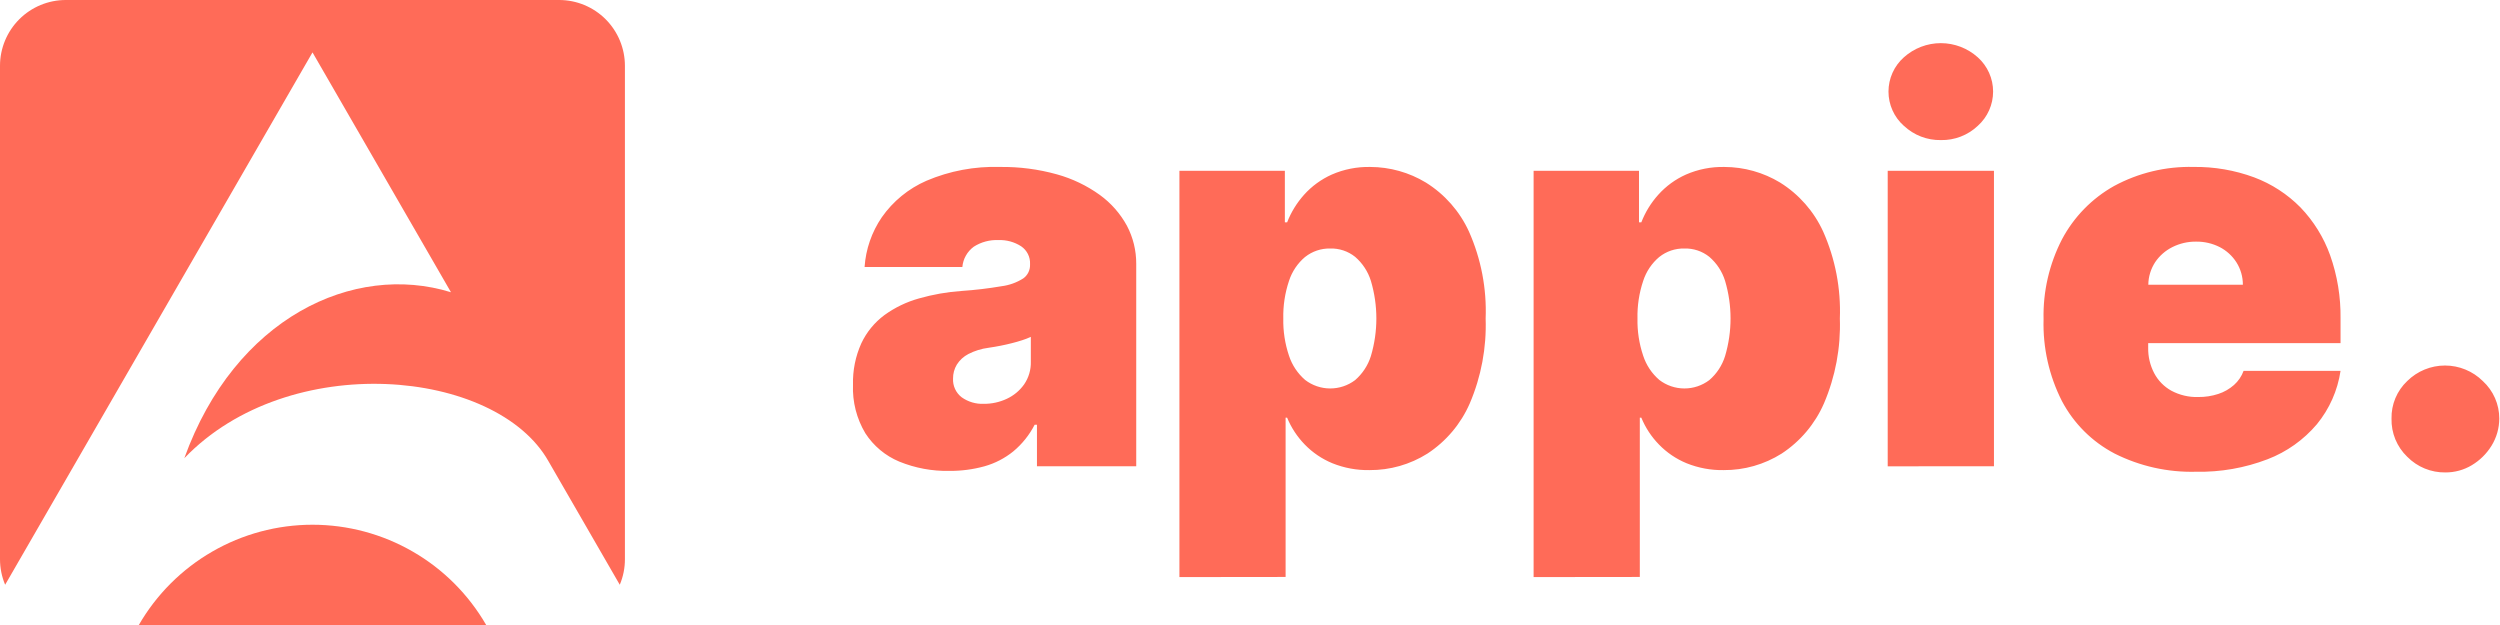
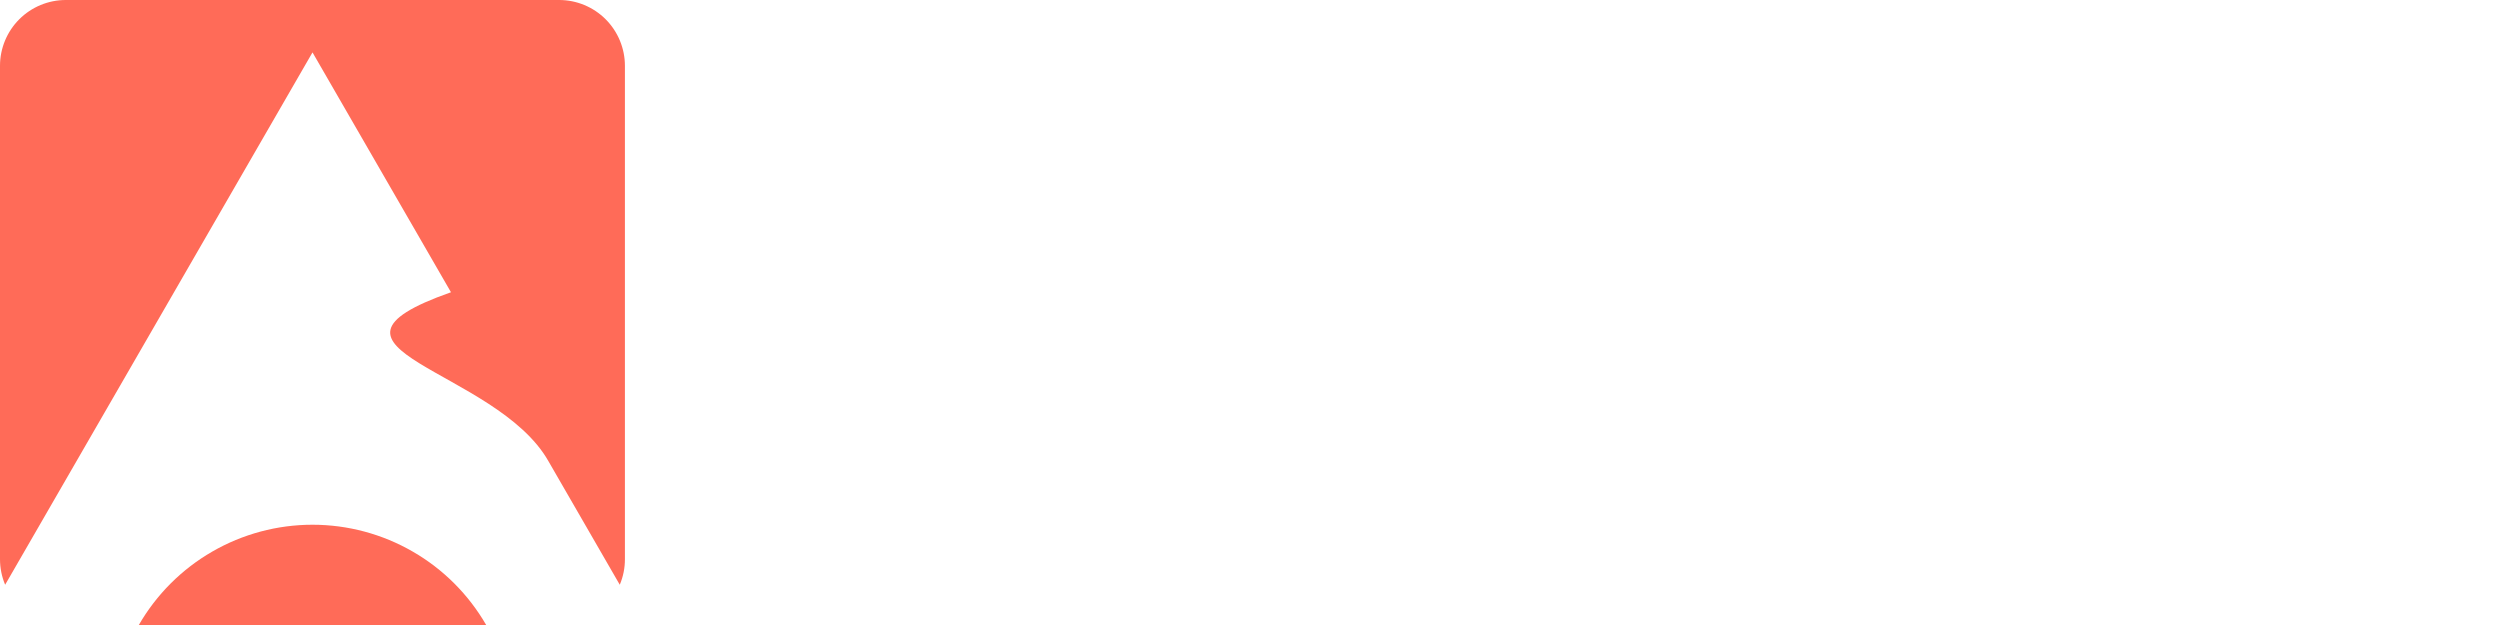
<svg xmlns="http://www.w3.org/2000/svg" width="120" height="30" viewBox="0 0 120 30" fill="none">
-   <path d="M73.613 27.7V8.2H78.672V10.673H78.783C78.972 10.186 79.247 9.738 79.596 9.349C79.966 8.936 80.419 8.605 80.925 8.379C81.507 8.125 82.136 8.001 82.771 8.014C83.714 8.016 84.638 8.275 85.445 8.763C86.35 9.328 87.07 10.146 87.513 11.117C88.095 12.429 88.368 13.856 88.313 15.29C88.36 16.686 88.1 18.076 87.551 19.361C87.123 20.345 86.417 21.183 85.52 21.772C84.687 22.297 83.721 22.572 82.737 22.565C82.128 22.576 81.524 22.464 80.959 22.237C80.459 22.032 80.006 21.725 79.63 21.337C79.268 20.966 78.981 20.529 78.784 20.049H78.711V27.694L73.613 27.7ZM79.647 12.332C79.285 12.636 79.017 13.036 78.872 13.486C78.678 14.066 78.586 14.675 78.599 15.286C78.586 15.893 78.679 16.498 78.872 17.073C79.019 17.525 79.287 17.927 79.647 18.237C79.991 18.501 80.412 18.645 80.846 18.646C81.279 18.648 81.701 18.507 82.047 18.245C82.403 17.939 82.665 17.539 82.804 17.091C83.154 15.913 83.154 14.659 82.804 13.482C82.666 13.034 82.403 12.634 82.047 12.328C81.709 12.057 81.285 11.916 80.852 11.928C80.415 11.918 79.988 12.062 79.646 12.334L79.647 12.332ZM56.612 27.7V8.2H61.673V10.673H61.782C61.971 10.186 62.247 9.738 62.595 9.349C62.965 8.936 63.419 8.606 63.925 8.379C64.507 8.125 65.136 8.001 65.771 8.014C66.713 8.016 67.637 8.275 68.443 8.763C69.349 9.327 70.068 10.146 70.511 11.117C71.093 12.429 71.366 13.856 71.311 15.29C71.358 16.686 71.099 18.076 70.55 19.361C70.122 20.345 69.416 21.183 68.518 21.772C67.685 22.297 66.719 22.572 65.735 22.565C65.126 22.576 64.522 22.464 63.957 22.237C63.457 22.031 63.004 21.725 62.628 21.337C62.267 20.965 61.979 20.528 61.782 20.049H61.709V27.694L56.612 27.7ZM62.646 12.332C62.285 12.636 62.016 13.036 61.871 13.486C61.677 14.066 61.585 14.675 61.598 15.286C61.585 15.893 61.678 16.498 61.871 17.073C62.019 17.524 62.287 17.927 62.646 18.237C62.99 18.501 63.411 18.645 63.845 18.646C64.278 18.647 64.7 18.507 65.046 18.245C65.4 17.938 65.663 17.538 65.803 17.091C66.153 15.913 66.153 14.659 65.803 13.482C65.663 13.034 65.401 12.634 65.046 12.328C64.706 12.057 64.281 11.915 63.846 11.928C63.411 11.92 62.987 12.063 62.646 12.334V12.332ZM115.546 21.924C115.3 21.687 115.106 21.402 114.976 21.087C114.847 20.771 114.784 20.432 114.793 20.091C114.786 19.755 114.849 19.421 114.979 19.111C115.109 18.801 115.302 18.522 115.546 18.291C116.029 17.813 116.681 17.545 117.36 17.545C118.04 17.545 118.692 17.813 119.175 18.291C119.424 18.52 119.624 18.798 119.76 19.108C119.896 19.418 119.966 19.752 119.965 20.091C119.964 20.553 119.835 21.006 119.591 21.399C119.355 21.781 119.03 22.101 118.644 22.331C118.262 22.56 117.824 22.679 117.379 22.677C117.039 22.682 116.702 22.618 116.387 22.489C116.072 22.36 115.787 22.168 115.549 21.926L115.546 21.924ZM101.495 21.767C100.42 21.204 99.541 20.327 98.974 19.254C98.356 18.039 98.053 16.689 98.091 15.326C98.06 13.992 98.365 12.671 98.977 11.485C99.548 10.41 100.415 9.522 101.477 8.927C102.647 8.295 103.961 7.98 105.29 8.013C106.282 8 107.268 8.169 108.199 8.513C109.037 8.827 109.796 9.32 110.424 9.957C111.054 10.613 111.539 11.395 111.846 12.251C112.191 13.226 112.36 14.255 112.346 15.289V16.471H103.113V16.693C103.105 17.116 103.204 17.535 103.4 17.911C103.586 18.265 103.871 18.557 104.221 18.752C104.618 18.965 105.064 19.071 105.514 19.057C105.842 19.061 106.168 19.011 106.479 18.909C106.757 18.819 107.013 18.672 107.232 18.479C107.439 18.295 107.597 18.062 107.692 17.802H112.346C112.206 18.743 111.813 19.628 111.21 20.364C110.575 21.114 109.761 21.692 108.843 22.044C107.746 22.464 106.578 22.668 105.403 22.644C104.05 22.679 102.709 22.378 101.5 21.77L101.495 21.767ZM107.658 13.667C107.659 13.286 107.552 12.913 107.348 12.591C107.15 12.281 106.874 12.03 106.548 11.861C106.195 11.682 105.804 11.592 105.409 11.598C105.015 11.594 104.625 11.684 104.273 11.861C103.94 12.027 103.655 12.277 103.447 12.586C103.237 12.908 103.123 13.283 103.119 13.667H107.658ZM43.166 22.157C42.497 21.879 41.928 21.403 41.535 20.794C41.117 20.092 40.911 19.284 40.944 18.468C40.926 17.783 41.062 17.103 41.344 16.478C41.596 15.943 41.976 15.478 42.451 15.125C42.952 14.762 43.514 14.491 44.11 14.325C44.777 14.135 45.462 14.014 46.154 13.966C46.796 13.923 47.436 13.847 48.071 13.739C48.444 13.692 48.802 13.564 49.119 13.362C49.222 13.288 49.305 13.19 49.361 13.077C49.417 12.963 49.445 12.838 49.442 12.711V12.673C49.45 12.507 49.415 12.342 49.34 12.193C49.266 12.045 49.155 11.918 49.018 11.824C48.694 11.614 48.314 11.509 47.928 11.524C47.509 11.505 47.094 11.616 46.741 11.842C46.586 11.956 46.456 12.102 46.362 12.27C46.267 12.437 46.21 12.623 46.193 12.815H41.5C41.558 11.961 41.843 11.137 42.326 10.43C42.866 9.658 43.609 9.051 44.473 8.675C45.586 8.201 46.79 7.976 47.999 8.014C48.923 8.002 49.843 8.121 50.733 8.369C51.472 8.574 52.169 8.909 52.792 9.357C53.33 9.747 53.774 10.252 54.092 10.835C54.39 11.4 54.543 12.03 54.539 12.668V22.381H49.774V20.388H49.663C49.41 20.88 49.061 21.316 48.635 21.669C48.229 21.997 47.761 22.239 47.259 22.381C46.707 22.533 46.137 22.608 45.564 22.603C44.744 22.619 43.929 22.468 43.169 22.158L43.166 22.157ZM49.046 16.336C48.896 16.385 48.736 16.431 48.566 16.473C48.398 16.517 48.218 16.556 48.031 16.594C47.844 16.632 47.649 16.664 47.445 16.694C47.108 16.737 46.782 16.839 46.48 16.994C46.254 17.111 46.063 17.286 45.927 17.502C45.806 17.704 45.743 17.935 45.746 18.171C45.737 18.343 45.77 18.515 45.843 18.672C45.915 18.829 46.025 18.966 46.162 19.071C46.471 19.29 46.844 19.4 47.223 19.384C47.603 19.387 47.979 19.305 48.323 19.144C48.657 18.99 48.944 18.752 49.157 18.452C49.379 18.129 49.492 17.744 49.48 17.352V16.17C49.343 16.234 49.2 16.286 49.049 16.336H49.046ZM90.61 22.383V8.2H95.71V22.381L90.61 22.383ZM91.385 6.04C91.153 5.834 90.967 5.58 90.84 5.297C90.713 5.014 90.647 4.707 90.647 4.396C90.647 4.085 90.713 3.778 90.84 3.495C90.967 3.212 91.153 2.958 91.385 2.752C91.872 2.314 92.504 2.071 93.159 2.071C93.815 2.071 94.447 2.314 94.934 2.752C95.165 2.959 95.35 3.212 95.477 3.496C95.604 3.779 95.669 4.086 95.669 4.396C95.669 4.706 95.604 5.013 95.477 5.296C95.35 5.58 95.165 5.833 94.934 6.04C94.457 6.491 93.822 6.737 93.166 6.724C92.507 6.737 91.87 6.492 91.389 6.041L91.385 6.04Z" fill="#FF6B58" />
  <path d="M6.663 30H23.337C22.492 28.537 21.277 27.321 19.813 26.477C18.35 25.632 16.69 25.187 15 25.187C13.31 25.187 11.65 25.632 10.187 26.477C8.723 27.321 7.508 28.537 6.663 30V30Z" fill="#FF6B58" />
-   <path d="M26.841 0H3.159C2.321 0 1.518 0.333 0.925 0.925C0.333 1.518 1.68381e-06 2.321 1.68381e-06 3.159V26.842C-0 27.263 0.084 27.68 0.247 28.068L15 2.515L21.647 14.028C16.97 12.581 11.276 15.257 8.847 21.994C13.869 16.762 23.817 17.681 26.332 22.149L29.749 28.068C29.913 27.68 29.997 27.263 29.996 26.842V3.16C29.996 2.323 29.664 1.52 29.073 0.927C28.481 0.334 27.678 0.001 26.841 0Z" fill="#FF6B58" />
+   <path d="M26.841 0H3.159C2.321 0 1.518 0.333 0.925 0.925C0.333 1.518 1.68381e-06 2.321 1.68381e-06 3.159V26.842C-0 27.263 0.084 27.68 0.247 28.068L15 2.515L21.647 14.028C13.869 16.762 23.817 17.681 26.332 22.149L29.749 28.068C29.913 27.68 29.997 27.263 29.996 26.842V3.16C29.996 2.323 29.664 1.52 29.073 0.927C28.481 0.334 27.678 0.001 26.841 0Z" fill="#FF6B58" />
</svg>